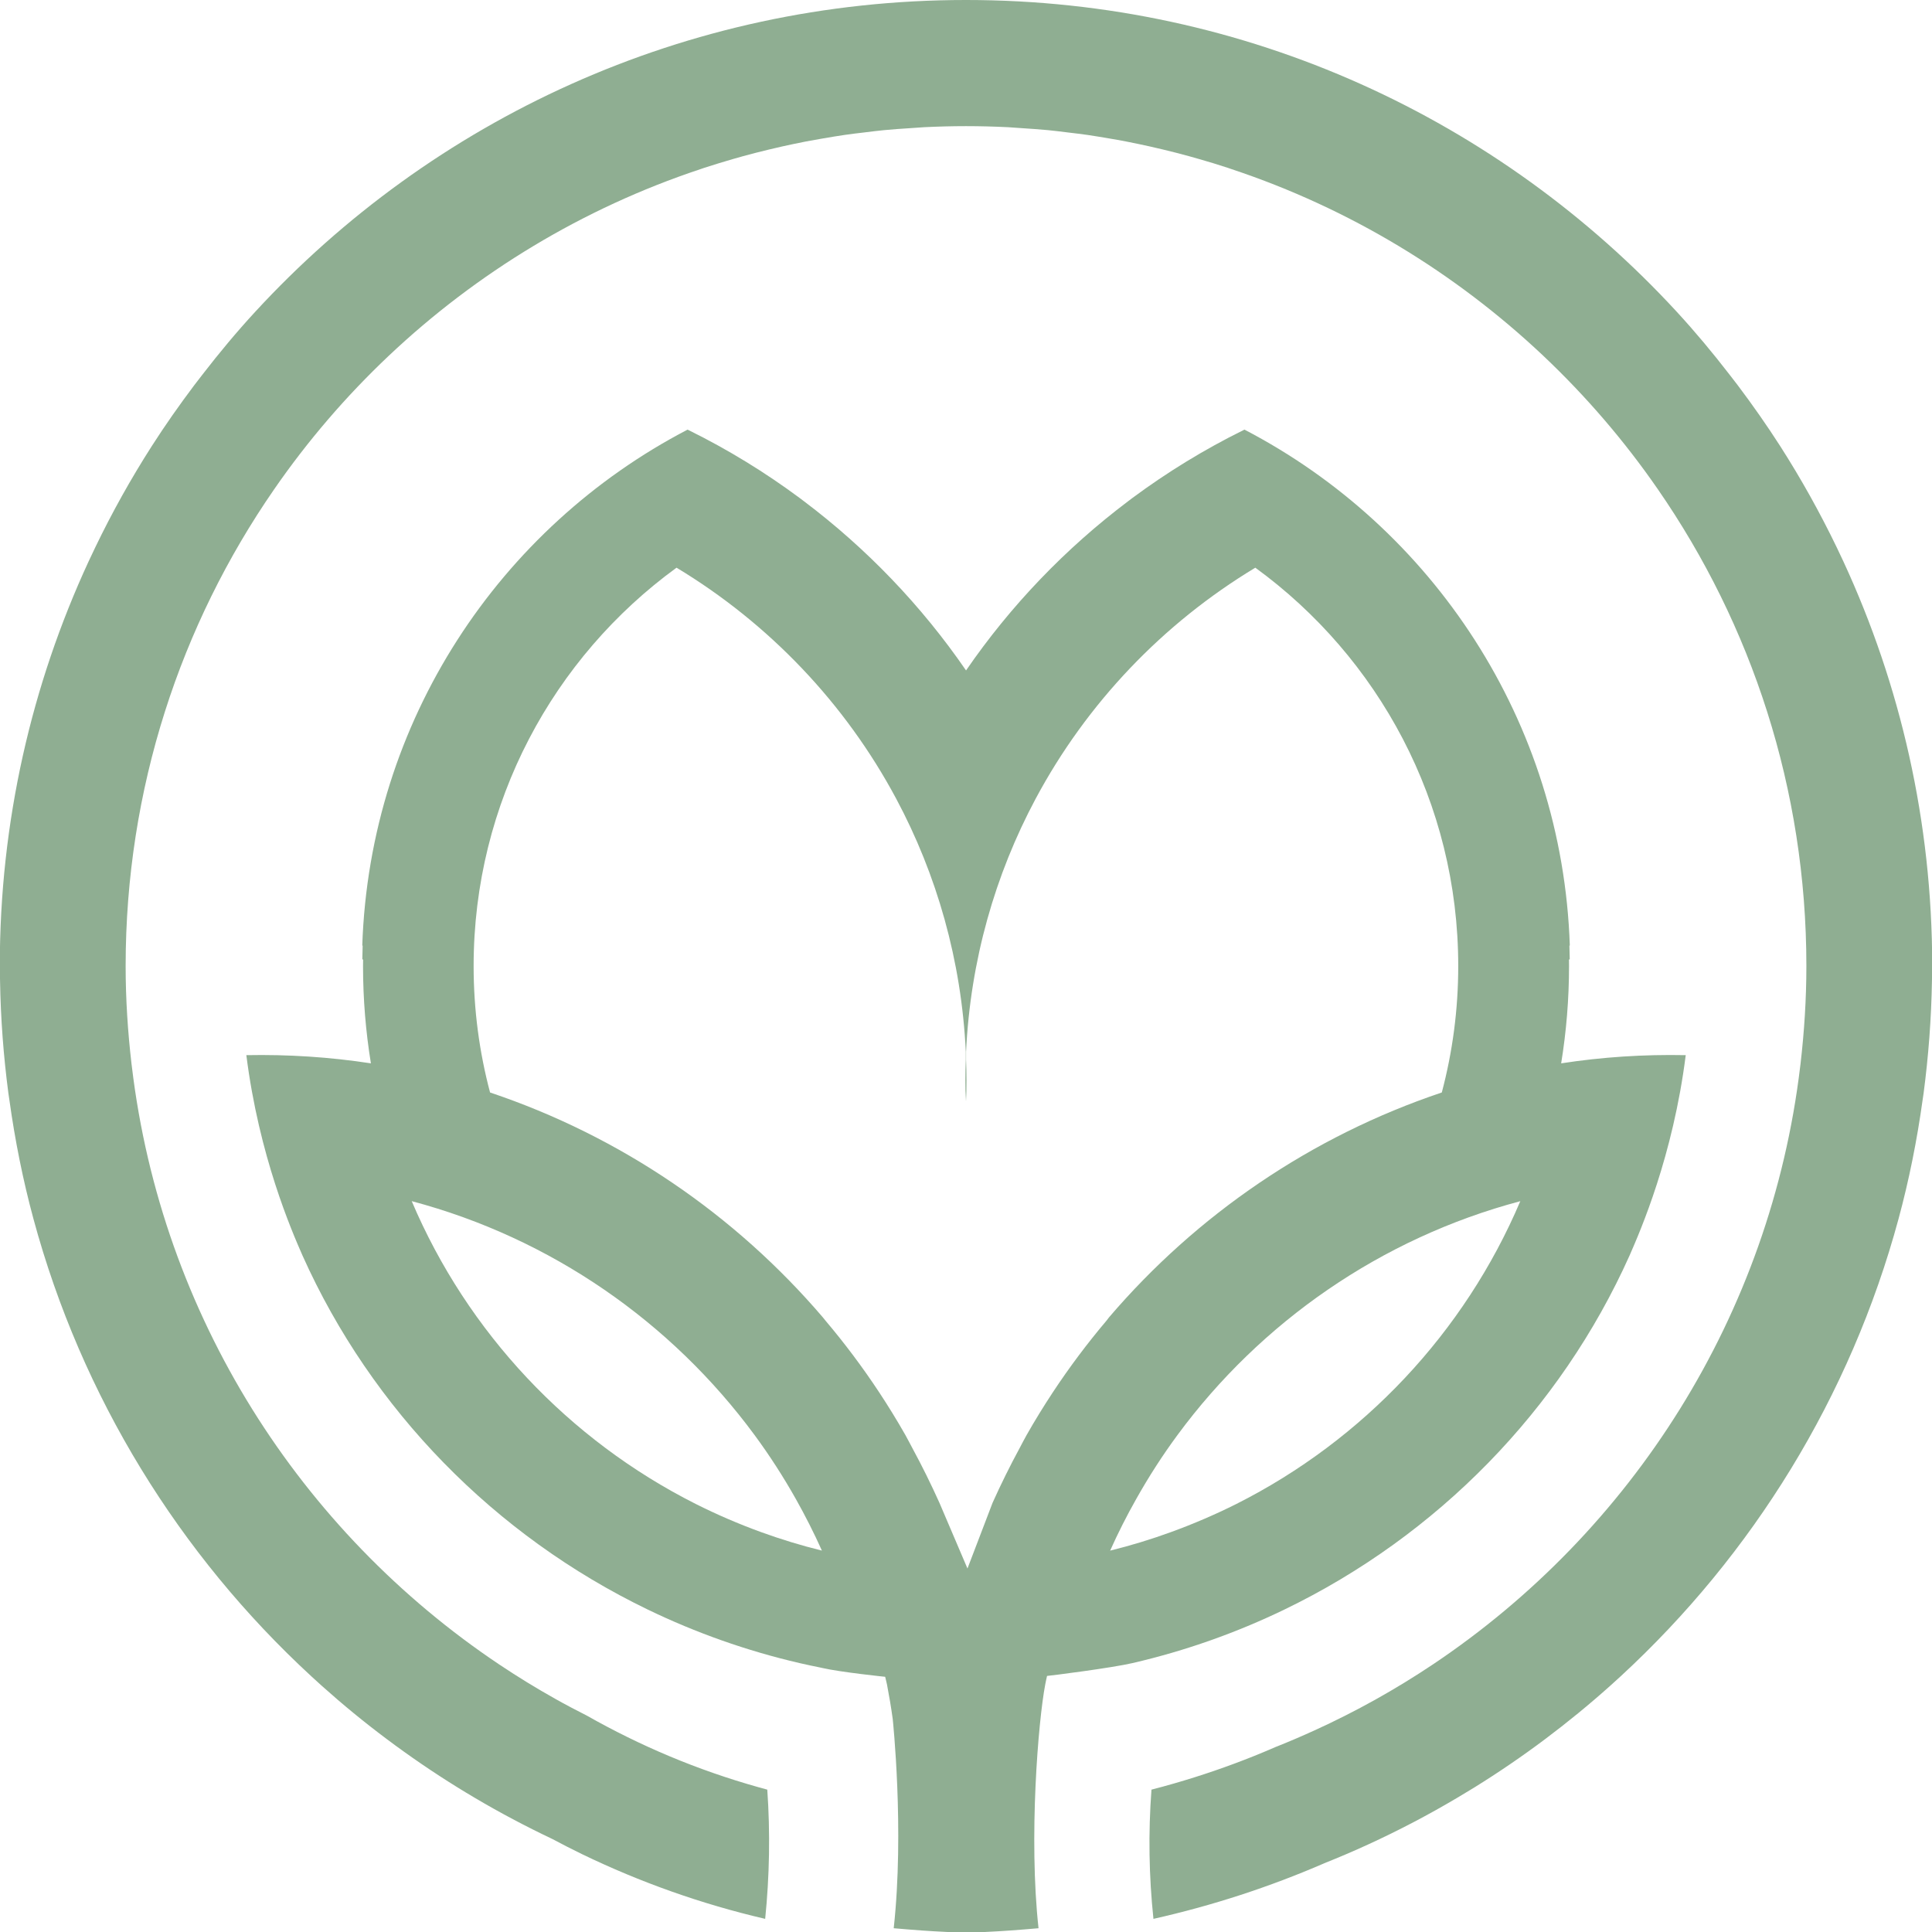
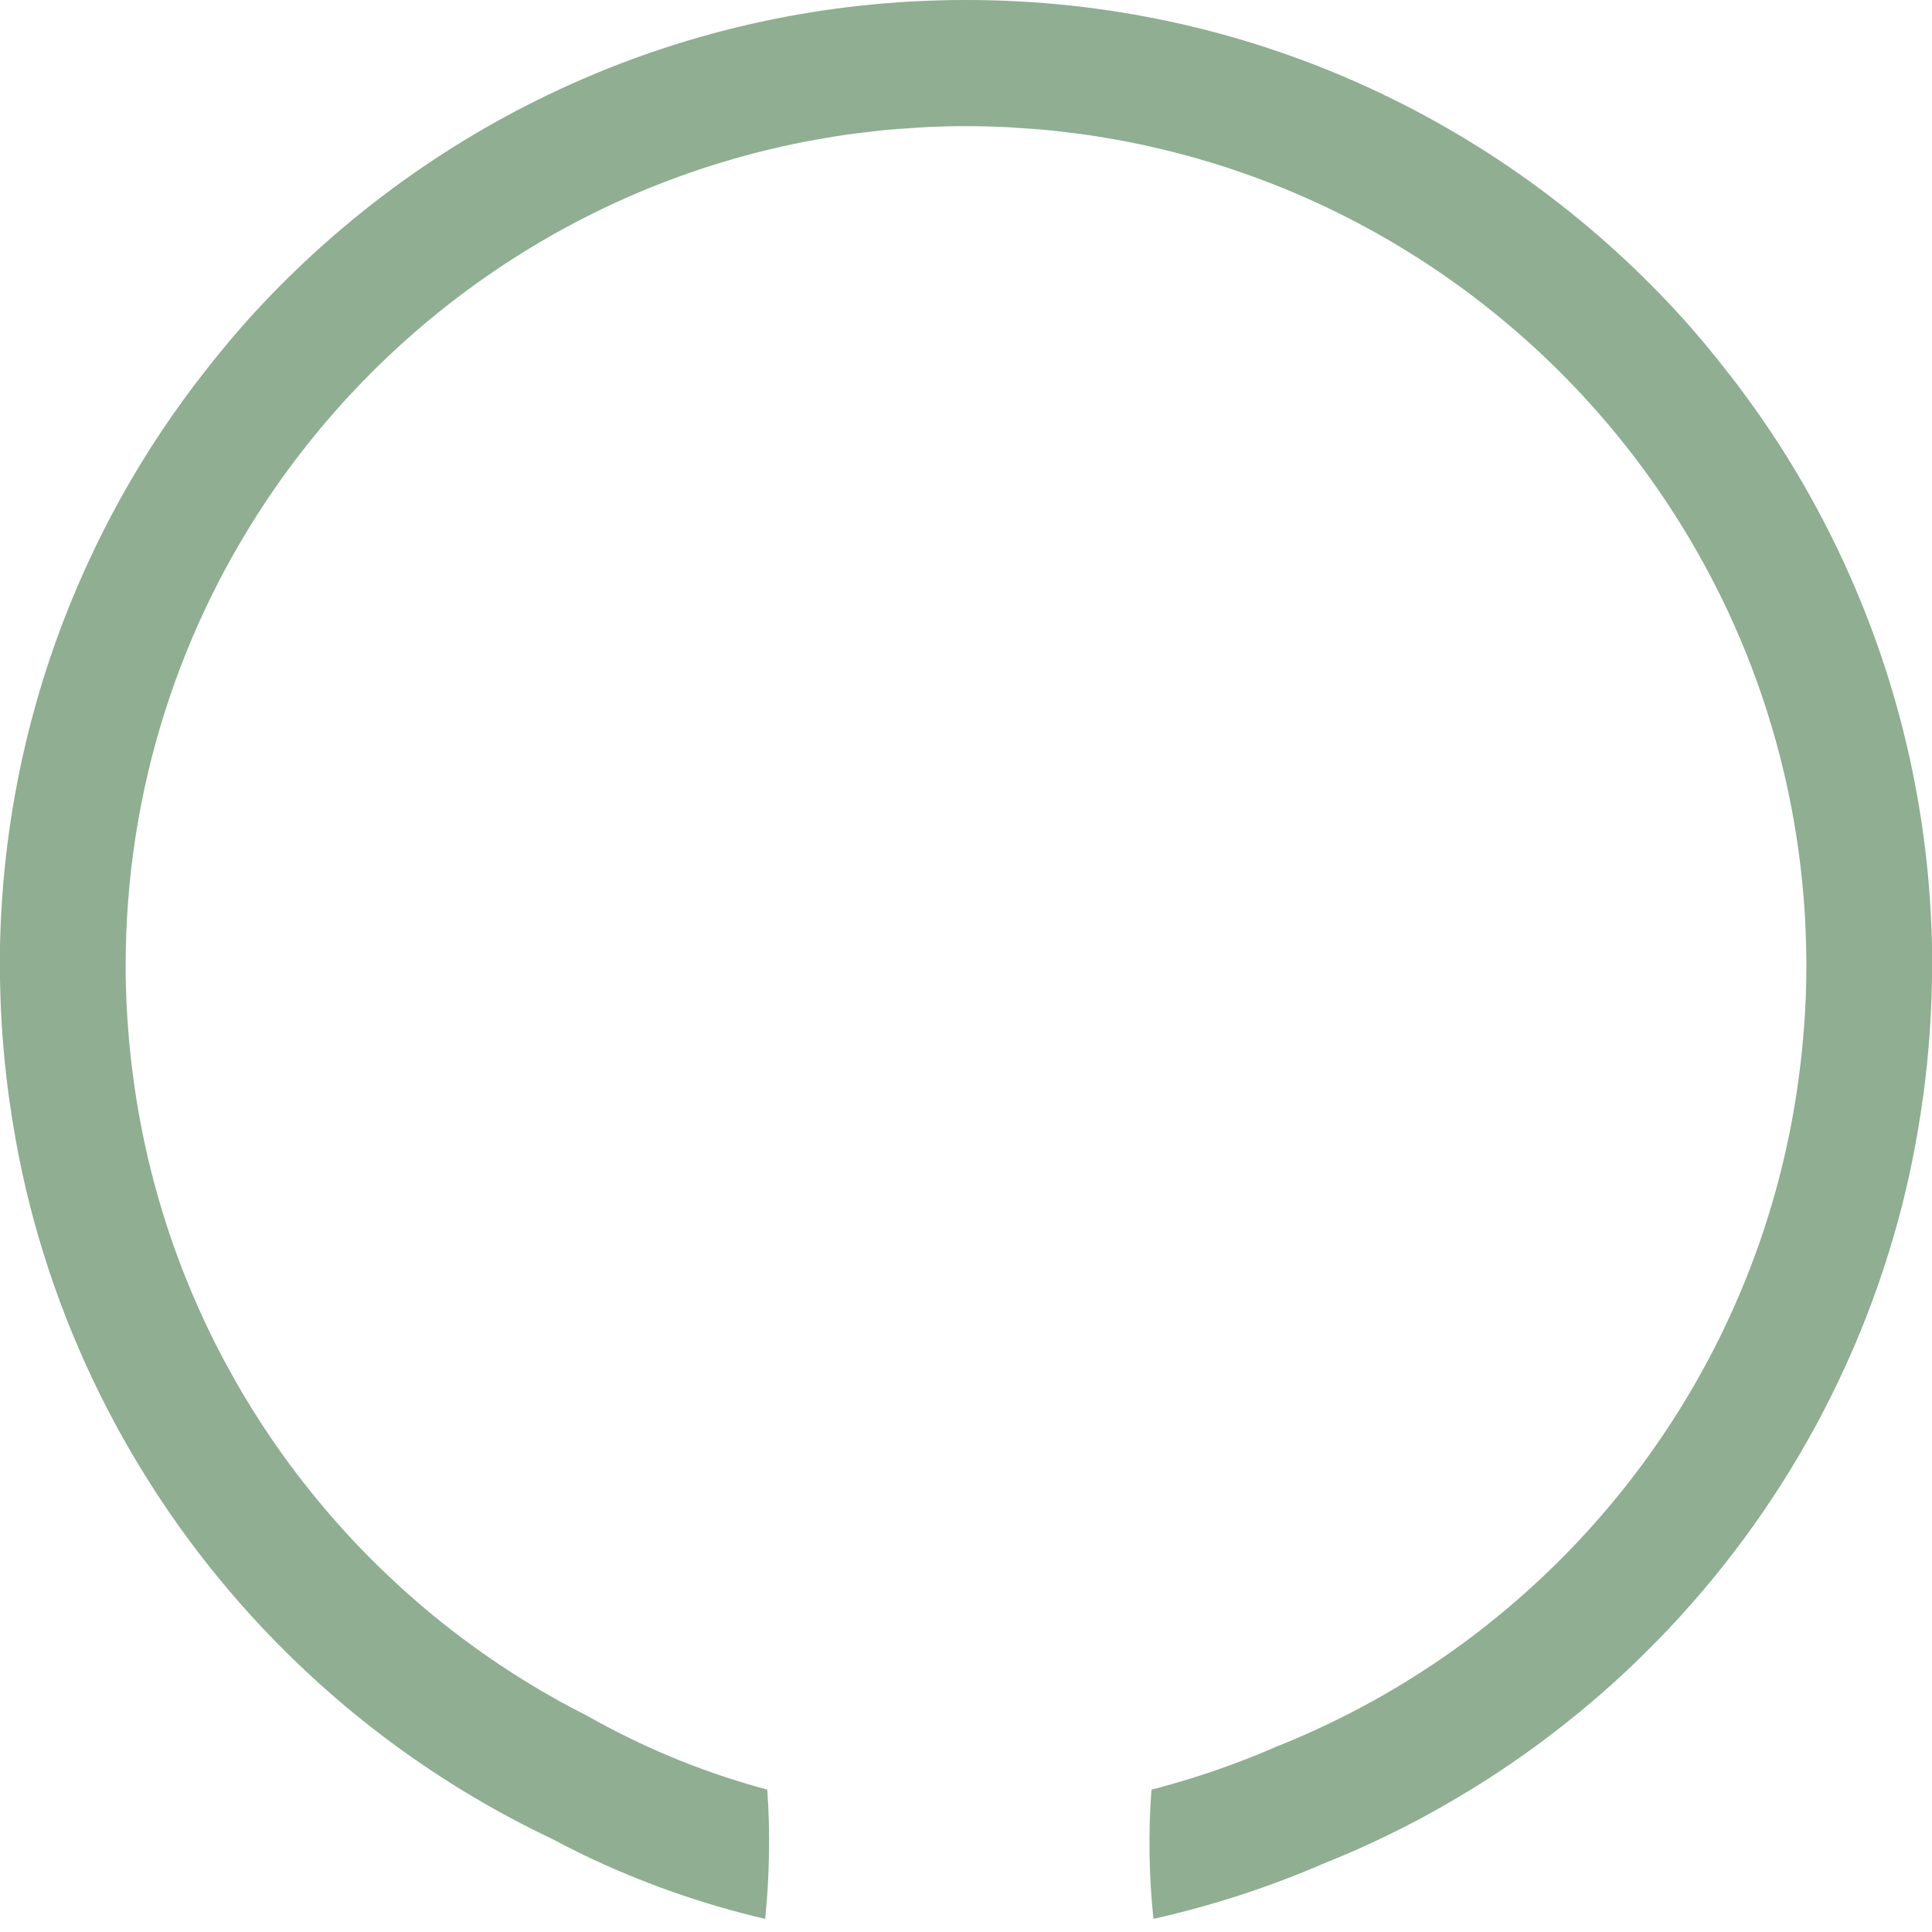
<svg xmlns="http://www.w3.org/2000/svg" width="500" viewBox="0 0 375 375" height="500" preserveAspectRatio="xMidYMid meet">
  <path fill="#8fae92" d="M 357.832 109.043 C 357.402 108.117 356.965 107.195 356.523 106.273 C 353.25 99.492 349.59 92.926 345.559 86.625 C 342.953 82.562 340.18 78.613 337.289 74.77 C 336.762 74.066 336.219 73.379 335.68 72.684 C 332.441 68.488 329.051 64.418 325.465 60.523 C 291.203 23.324 242.105 0 187.539 0 C 187.527 0 187.512 0 187.492 0 C 187.48 0 187.465 0 187.453 0 C 132.895 0 83.797 23.324 49.535 60.52 C 45.949 64.41 42.559 68.48 39.32 72.676 C 38.781 73.371 38.242 74.059 37.711 74.762 C 34.82 78.605 32.047 82.547 29.441 86.617 C 25.41 92.918 21.742 99.484 18.477 106.27 C 18.035 107.188 17.598 108.109 17.168 109.035 C 6.137 132.906 -0.039 159.477 -0.039 187.5 C -0.039 188.449 -0.008 189.387 0.008 190.336 C 0.129 197.734 0.684 205.023 1.629 212.195 C 1.684 212.633 1.758 213.062 1.82 213.492 C 2.91 221.344 4.453 229.043 6.484 236.551 C 15.84 271.145 34.828 301.766 60.414 325.355 C 61.086 325.969 61.746 326.586 62.422 327.184 C 66.504 330.84 70.746 334.324 75.145 337.609 C 79.555 340.914 84.117 344.031 88.82 346.941 C 89.891 347.613 90.977 348.258 92.066 348.906 C 96.98 351.816 102.055 354.504 107.242 356.965 C 109.152 357.98 111.066 358.969 113.012 359.91 C 124.262 365.34 136.145 369.574 148.52 372.449 C 149.359 364.172 149.516 355.781 148.93 347.367 C 148.344 347.211 147.758 347.047 147.172 346.883 C 141.273 345.227 135.52 343.219 129.926 340.875 C 124.418 338.562 119.066 335.926 113.891 332.992 C 111.832 331.949 109.785 330.879 107.781 329.746 C 104.051 327.656 100.418 325.426 96.879 323.059 C 58.297 297.23 31.355 255.363 25.59 206.988 C 25.555 206.727 25.562 206.789 25.527 206.508 C 24.805 200.27 24.387 193.938 24.387 187.5 C 24.387 153.129 35.039 121.254 53.211 94.977 C 59.707 85.574 67.164 76.895 75.449 69.066 C 92.535 52.93 113.102 40.434 135.914 32.844 C 136.188 32.754 136.461 32.652 136.738 32.562 C 138.602 31.957 140.477 31.391 142.355 30.844 C 142.969 30.668 143.59 30.492 144.211 30.32 C 145.887 29.863 147.578 29.426 149.277 29.02 C 150.137 28.812 151.004 28.617 151.863 28.418 C 153.402 28.078 154.941 27.75 156.496 27.449 C 157.566 27.246 158.645 27.055 159.73 26.871 C 161.133 26.633 162.531 26.395 163.949 26.188 C 165.254 25.996 166.566 25.848 167.883 25.691 C 169.117 25.539 170.344 25.383 171.586 25.262 C 173.258 25.098 174.941 24.988 176.625 24.879 C 177.547 24.816 178.461 24.738 179.387 24.688 C 182.059 24.559 184.754 24.484 187.461 24.484 C 187.461 24.484 187.465 24.484 187.465 24.484 C 187.48 24.484 187.488 24.484 187.5 24.484 C 187.512 24.484 187.527 24.484 187.539 24.484 C 187.539 24.484 187.547 24.484 187.547 24.484 C 190.254 24.484 192.949 24.559 195.621 24.688 C 196.547 24.738 197.461 24.816 198.383 24.879 C 200.066 24.988 201.75 25.105 203.422 25.262 C 204.66 25.383 205.887 25.539 207.121 25.691 C 208.438 25.848 209.754 26.004 211.059 26.188 C 212.477 26.395 213.871 26.633 215.277 26.871 C 216.355 27.055 217.438 27.238 218.508 27.449 C 220.062 27.75 221.605 28.078 223.145 28.418 C 224.012 28.609 224.871 28.809 225.73 29.02 C 227.426 29.426 229.117 29.855 230.797 30.32 C 231.414 30.492 232.031 30.668 232.648 30.844 C 234.539 31.383 236.414 31.949 238.27 32.562 C 238.539 32.652 238.812 32.746 239.094 32.844 C 261.906 40.434 282.469 52.93 299.559 69.066 C 307.84 76.895 315.301 85.574 321.797 94.977 C 339.969 121.254 350.617 153.129 350.617 187.5 C 350.617 193.938 350.203 200.27 349.48 206.508 C 349.445 206.789 349.453 206.727 349.418 206.988 C 343.648 255.363 316.719 297.23 278.129 323.059 C 270.852 327.926 263.156 332.223 255.109 335.883 C 252.742 336.961 250.352 337.992 247.922 338.961 C 247.828 339 247.727 339.035 247.629 339.074 C 246.258 339.668 244.875 340.254 243.484 340.812 C 238.406 342.852 233.195 344.645 227.879 346.172 C 226.426 346.59 224.973 346.992 223.5 347.367 C 222.867 355.781 223.008 364.172 223.883 372.449 C 235.344 369.879 246.41 366.258 256.969 361.691 L 256.969 361.684 C 259.887 360.52 262.773 359.289 265.617 357.98 C 271.562 355.254 277.344 352.215 282.934 348.898 C 284.02 348.258 285.102 347.605 286.18 346.938 C 290.883 344.023 295.445 340.91 299.855 337.602 C 304.246 334.309 308.496 330.832 312.578 327.176 C 313.254 326.57 313.922 325.965 314.586 325.352 C 340.172 301.758 359.16 271.137 368.516 236.543 C 370.547 229.035 372.09 221.332 373.18 213.484 C 373.242 213.047 373.316 212.617 373.371 212.188 C 374.312 205.023 374.871 197.727 374.992 190.328 C 375.008 189.383 375.039 188.441 375.039 187.492 C 375.039 159.477 368.863 132.906 357.832 109.043 Z M 357.832 109.043 " fill-opacity="1" fill-rule="nonzero" />
-   <path fill="#8fae92" d="M 316.301 243.688 C 318.402 238.883 324.73 224.395 327.199 204.805 C 319.07 204.641 310.984 205.164 303.02 206.395 C 304.023 200.242 304.547 193.938 304.547 187.508 C 304.547 187.086 304.535 186.66 304.535 186.238 C 304.582 186.23 304.637 186.227 304.684 186.219 C 304.672 185.324 304.648 184.434 304.621 183.539 C 304.648 183.539 304.672 183.531 304.699 183.531 C 303.246 139.938 278.012 102.367 241.547 83.387 C 241.461 83.426 241.371 83.477 241.281 83.523 C 233.707 87.266 226.527 91.672 219.797 96.66 C 219.531 96.859 219.273 97.059 219.012 97.254 C 206.824 106.434 196.16 117.539 187.508 130.133 C 178.855 117.539 168.191 106.434 156 97.254 C 155.734 97.059 155.477 96.852 155.215 96.66 C 148.492 91.672 141.309 87.266 133.73 83.523 C 133.645 83.477 133.555 83.434 133.465 83.387 C 97.004 102.367 71.77 139.938 70.316 183.531 C 70.344 183.531 70.363 183.539 70.391 183.539 C 70.363 184.434 70.344 185.324 70.328 186.219 C 70.379 186.227 70.434 186.23 70.48 186.238 C 70.473 186.66 70.465 187.086 70.465 187.508 C 70.465 193.938 70.992 200.242 71.992 206.395 C 64.035 205.172 55.941 204.648 47.816 204.805 C 50.285 224.395 56.605 238.883 58.711 243.688 C 72.148 273.668 96.012 298.07 125.762 312.43 C 135.047 316.914 144.914 320.422 155.215 322.809 C 156.648 323.141 158.094 323.441 159.539 323.734 C 159.52 323.734 159.496 323.727 159.469 323.727 C 163.199 324.586 171.812 325.465 171.812 325.465 C 171.922 326.012 172.051 326.387 172.16 326.934 C 172.582 329.156 172.969 331.391 173.277 333.656 C 173.277 333.656 175.562 355.172 173.469 374.27 C 174.449 374.352 175.434 374.434 176.414 374.516 C 178.051 374.652 179.691 374.77 181.336 374.863 C 183.387 374.984 185.449 375.082 187.52 375.145 C 189.594 375.09 191.652 374.984 193.711 374.863 C 195.355 374.762 196.996 374.652 198.633 374.516 C 199.617 374.434 200.598 374.352 201.578 374.27 C 199.648 356.699 201.523 334.008 202.883 326.934 C 202.984 326.379 203.113 325.84 203.23 325.297 C 204.035 325.234 215.762 323.746 219.832 322.801 C 230.133 320.414 239.992 316.91 249.285 312.422 C 279 298.07 302.855 273.676 316.301 243.688 Z M 147.684 297.367 C 143.34 295.785 139.113 293.965 135.02 291.906 C 110.395 279.492 90.742 258.656 79.914 233.141 C 106.965 240.328 130.301 256.617 146.453 278.531 C 149.371 282.492 152.047 286.645 154.473 290.953 C 156.301 294.203 157.996 297.547 159.531 300.969 C 155.496 299.98 151.539 298.766 147.684 297.367 Z M 214.781 256.324 C 211.043 260.742 207.566 265.383 204.367 270.227 C 202.582 272.934 200.879 275.699 199.27 278.531 C 198.797 279.363 198.367 280.219 197.918 281.059 C 196.035 284.531 194.285 288.074 192.656 291.695 C 192.656 291.695 187.785 304.445 187.785 304.445 C 187.785 304.445 182.344 291.695 182.344 291.695 C 180.715 288.074 178.965 284.531 177.082 281.059 C 176.625 280.219 176.203 279.363 175.73 278.531 C 174.121 275.699 172.418 272.934 170.633 270.227 C 167.434 265.383 163.957 260.742 160.219 256.324 C 160.043 256.117 159.887 255.898 159.711 255.695 C 142.711 235.809 120.469 220.555 95.121 212.051 C 93.039 204.219 91.93 195.988 91.93 187.508 C 91.93 155.719 107.449 127.566 131.316 110.188 C 149.258 121.004 164.051 136.508 173.953 155.031 C 181.84 169.785 186.621 186.441 187.461 204.137 L 187.461 205.656 C 187.41 207.008 187.379 208.363 187.379 209.727 C 187.379 211.086 187.41 212.434 187.453 213.777 C 187.453 213.762 187.453 213.758 187.453 213.742 C 187.48 213.02 187.48 212.297 187.488 211.574 C 187.5 212.297 187.5 213.012 187.52 213.742 C 187.52 213.758 187.52 213.762 187.52 213.777 C 187.566 212.434 187.594 211.086 187.594 209.727 C 187.594 208.363 187.562 207.012 187.512 205.656 L 187.512 204.137 C 188.352 186.441 193.133 169.785 201.02 155.031 C 210.926 136.508 225.715 121.004 243.656 110.188 C 267.523 127.562 283.043 155.719 283.043 187.508 C 283.043 195.996 281.934 204.219 279.852 212.051 C 254.504 220.555 232.262 235.809 215.262 255.695 C 215.113 255.898 214.949 256.117 214.781 256.324 Z M 227.316 297.367 C 223.461 298.773 219.512 299.98 215.477 300.977 C 217.008 297.547 218.699 294.211 220.535 290.961 C 222.961 286.648 225.629 282.496 228.551 278.535 C 244.703 256.621 268.043 240.336 295.09 233.148 C 284.258 258.656 264.613 279.496 239.988 291.914 C 235.887 293.965 231.66 295.785 227.316 297.367 Z M 227.316 297.367 " fill-opacity="1" fill-rule="nonzero" />
</svg>